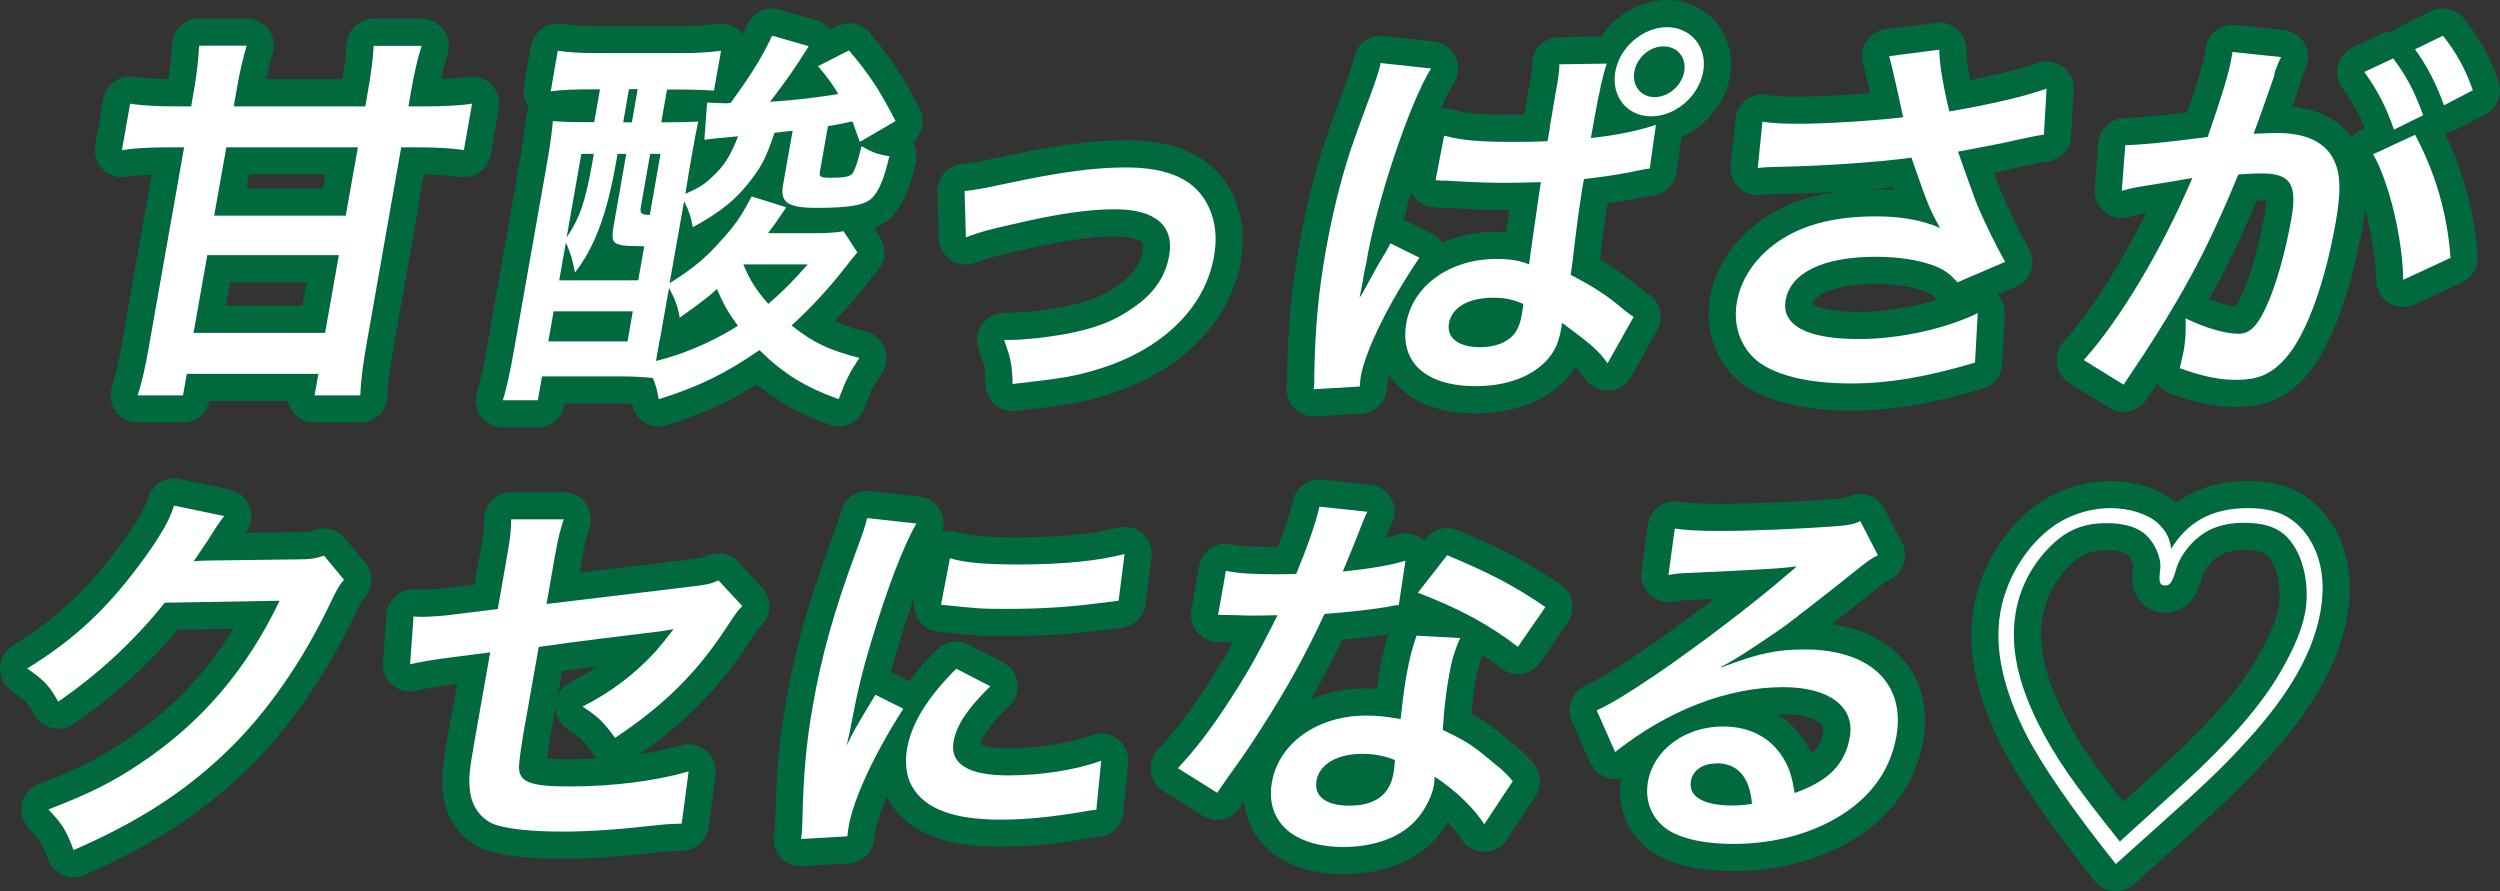
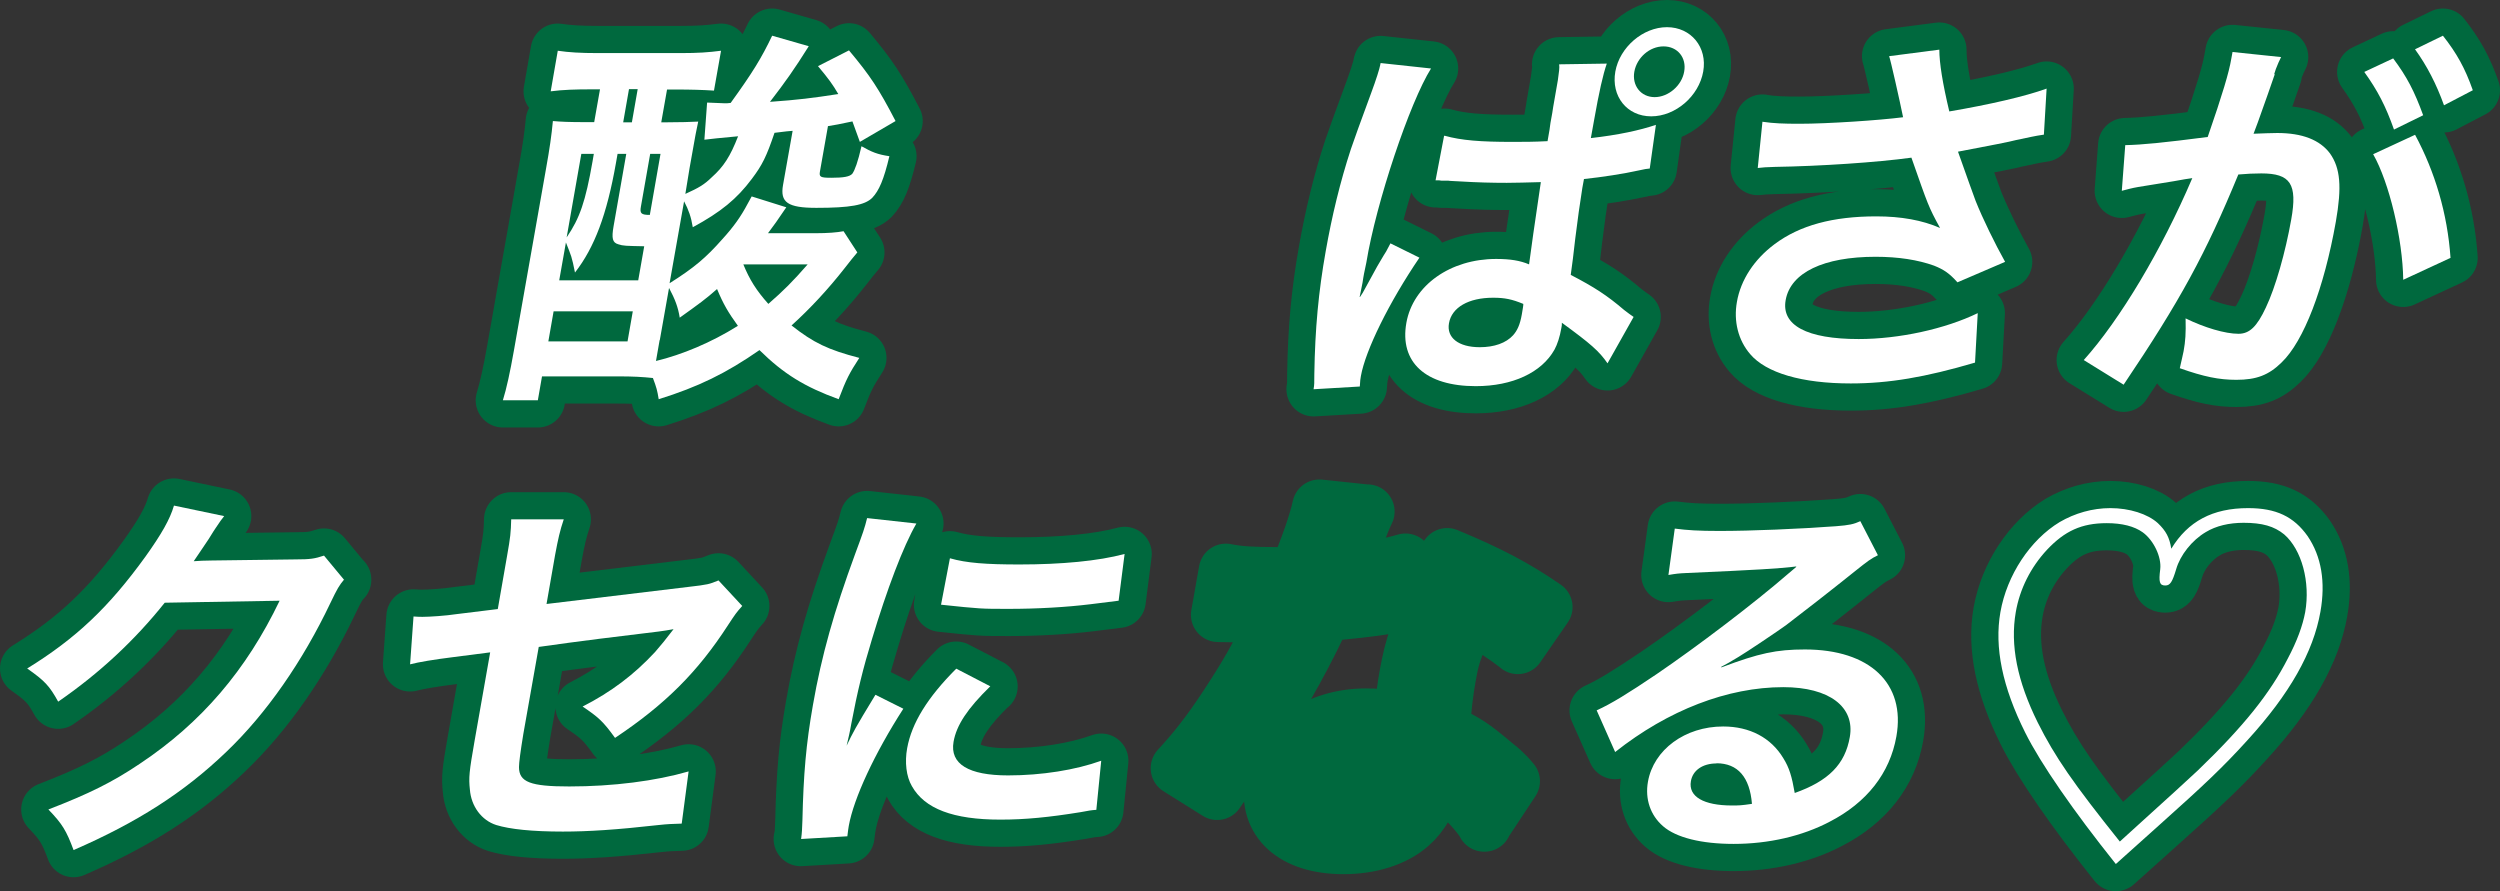
<svg xmlns="http://www.w3.org/2000/svg" id="_レイヤー_2" data-name="レイヤー_2" viewBox="0 0 137.96 49.18">
  <rect x="0" y="0" width="137.96" height="49.18" fill="#333333" stroke="none" />
  <defs>
    <style>
      .cls-1 {
        fill: #00693e;
        stroke: #00693e;
        stroke-linecap: round;
        stroke-linejoin: round;
        stroke-width: 3px;
      }

      .cls-2 {
        fill: #fff;
      }
    </style>
  </defs>
  <g id="_レイヤー_1-2" data-name="レイヤー_1">
    <g>
      <g>
-         <path class="cls-1" d="M20.31,5c.17-.96.28-1.81.31-2.47h2.65c-.23.68-.43,1.62-.58,2.47l-.15.87h.86c1.03,0,1.98-.04,2.65-.15l-.45,2.56c-.74-.11-1.61-.15-2.6-.15h-.86l-1.93,10.96c-.17.98-.3,1.94-.33,2.73h-2.52l.21-1.19h-7.26l-.21,1.19h-2.5c.24-.77.44-1.64.62-2.71l1.94-10.98h-.86c-.99,0-1.81.04-2.57.15l.45-2.56c.67.11,1.55.15,2.51.15h.86l.16-.92c.15-.85.25-1.79.28-2.43h2.62c-.2.68-.4,1.54-.55,2.43l-.16.92h7.26l.15-.87ZM11.44,14.08l-.76,4.29h7.26l.76-4.29h-7.26ZM12.49,8.13l-.67,3.77h7.26l.67-3.77h-7.26Z" />
        <path class="cls-1" d="M47.31,13.93q-.29.34-.7.87c-.9,1.15-1.91,2.24-2.93,3.16,1.22.96,2.01,1.34,3.74,1.79-.55.85-.71,1.15-1.14,2.28-1.87-.68-3.03-1.39-4.37-2.71-1.84,1.28-3.38,2.03-5.56,2.71-.08-.49-.12-.64-.32-1.17-.58-.06-1.08-.09-1.94-.09h-4.18l-.23,1.32h-1.93c.2-.64.4-1.56.61-2.75l1.77-10.02c.2-1.11.31-1.88.38-2.64.47.04.87.06,1.84.06h.44l.32-1.81h-.46c-.88,0-1.58.02-2.26.11l.39-2.24c.61.09,1.24.13,2.22.13h4.56c.97,0,1.54-.04,2.23-.13l-.39,2.2c-.62-.04-1.25-.06-2.13-.06h-.46l-.32,1.81h.27c.76,0,1.37-.02,1.77-.04-.14.66-.14.7-.16.79l-.32,1.79-.23,1.41c.75-.34,1.04-.51,1.46-.92.65-.58,1.02-1.15,1.45-2.26-.96.09-1.58.15-1.86.19l.15-2.05q.83.04.98.04c.08,0,.17,0,.32-.02,1.2-1.66,1.7-2.47,2.29-3.71l2.02.58c-.79,1.26-1.27,1.94-2.14,3.07,1.55-.11,2.35-.21,3.77-.43-.31-.53-.51-.81-1.12-1.54l1.71-.87c1.18,1.41,1.64,2.11,2.57,3.9l-1.97,1.15c-.2-.55-.27-.75-.41-1.13-.79.17-.92.19-1.35.26l-.44,2.49c-.06.32.02.36.63.36.67,0,1.02-.06,1.16-.23.14-.21.3-.64.5-1.51.57.32.87.45,1.54.55-.31,1.3-.57,1.9-.95,2.3-.41.4-1.21.55-3.08.55-1.58,0-2.01-.3-1.84-1.26l.53-2.99c-.1,0-.45.04-1,.11-.44,1.3-.67,1.77-1.25,2.54-.83,1.11-1.71,1.83-3.26,2.67-.09-.56-.23-.96-.48-1.43l-.8,4.52c1.35-.85,2.01-1.41,2.91-2.43.62-.68,1.02-1.24,1.4-1.96q.13-.23.22-.4l1.91.6c-.46.68-.71,1.04-1.01,1.43h2.64c.65,0,1.16-.04,1.53-.11l.76,1.17ZM30.26,18.84h4.37l.29-1.66h-4.37l-.29,1.66ZM30.85,15.47h4.37l.33-1.88c-1-.02-1.17-.02-1.43-.11-.32-.09-.38-.32-.26-1l.7-3.99h-.48l-.09.51c-.5,2.84-1.18,4.65-2.26,6.04-.18-.9-.2-.9-.5-1.66l-.37,2.09ZM31.27,13.1c.73-1.07,1.04-1.98,1.43-4.2l.07-.41h-.69l-.81,4.61ZM34.39,6.75h.48l.32-1.83h-.48l-.32,1.83ZM35.37,11.39c-.07.38,0,.47.49.47l.59-3.37h-.57l-.51,2.9ZM36.4,18.77c-.08.47-.13.73-.2,1.15,1.42-.34,3.06-1.02,4.52-1.94-.54-.75-.8-1.19-1.15-2.03-.62.55-1.01.83-2.06,1.58-.09-.58-.26-1.02-.59-1.64l-.51,2.88ZM41.02,14.59c.34.83.71,1.43,1.38,2.18.84-.73,1.35-1.24,2.17-2.18h-3.55Z" />
-         <path class="cls-1" d="M53.23,10.54q.6-.04,2.25-.4c2.97-.64,4.9-.9,6.65-.9,2.39,0,3.89.7,4.57,2.18.38.81.48,1.71.29,2.75-.5,2.84-2.88,5.14-6.41,6.21-1.37.41-1.91.49-4.7.81-.02-1.07-.12-1.47-.47-2.43h.31c.78,0,1.98-.13,3.04-.32,1.69-.32,2.69-.7,3.76-1.45,1.14-.77,1.79-1.71,2-2.88.29-1.66-.77-2.56-2.99-2.56-1.45,0-3.11.23-5.67.83-1.4.32-1.8.43-2.56.72l-.07-2.56Z" />
        <path class="cls-1" d="M72.49,21.46c.04-.21.04-.34.04-.83.04-2.49.23-4.54.63-6.78.34-1.92.79-3.8,1.39-5.63q.22-.66,1.11-3.07c.28-.75.47-1.36.51-1.58,0-.02,0-.04.02-.09l2.78.3c-1.17,1.86-3.03,7.4-3.57,10.71-.12.53-.17.85-.17.85l-.04.26c-.04.23-.1.47-.16.79h.02l.15-.23.34-.62c.46-.85.49-.9.82-1.45.06-.08.18-.28.37-.66l1.6.79c-1.68,2.47-2.98,5.12-3.23,6.53-.03.17-.04.23-.06.58l-2.55.15ZM79.72,7.49c.92.26,2,.34,3.72.34.69,0,1.18,0,1.96-.04.08-.43.16-.92.16-1,.08-.43.14-.77.15-.88l.26-1.49c.06-.45.1-.68.07-.87l2.63-.04c-.21.6-.43,1.58-.7,3.11l-.18,1c1.52-.17,2.7-.43,3.59-.73l-.34,2.41c-.19.02-.23.02-.63.11-.87.19-1.97.36-3,.47l-.09.49c-.16,1-.24,1.62-.39,2.79l-.13,1.11-.12.9c1.31.68,2,1.13,2.95,1.94.24.19.35.26.52.38l-1.44,2.56c-.47-.68-.92-1.07-2.52-2.24,0,.13,0,.17-.03.3-.08.47-.22.9-.38,1.19-.71,1.26-2.31,2.01-4.34,2.01-2.77,0-4.22-1.32-3.83-3.5.37-2.07,2.43-3.52,4.95-3.52.78,0,1.33.09,1.82.3.09-.72.31-2.24.65-4.54-.84.02-1.33.04-1.88.04-.8,0-1.63-.02-2.61-.08-.31-.02-.52-.02-.62-.04h-.38c-.1-.02-.16-.02-.19-.02h-.13l.47-2.45ZM82.39,16.43c-1.34,0-2.28.53-2.43,1.41-.14.79.52,1.32,1.7,1.32.8,0,1.45-.23,1.84-.66.23-.26.38-.58.48-1.15.04-.23.1-.58.08-.58-.63-.26-1.03-.34-1.66-.34ZM93.99,3.95c-.24,1.36-1.53,2.47-2.87,2.47s-2.22-1.11-1.98-2.47c.24-1.34,1.52-2.45,2.85-2.45s2.24,1.11,2,2.45ZM90.19,3.95c-.14.77.36,1.41,1.12,1.41s1.5-.64,1.63-1.41c.14-.77-.37-1.39-1.14-1.39s-1.47.62-1.61,1.39Z" />
        <path class="cls-1" d="M97.27,6.72c.61.09,1.16.11,2.02.11,1.58,0,4.4-.19,5.73-.36-.19-.94-.7-3.2-.77-3.37l2.77-.36c0,.73.18,1.86.55,3.41,2.23-.38,4.18-.83,5.37-1.26l-.15,2.54c-.56.08-.8.15-1.54.3-.33.09-1.4.3-3.2.64.5,1.43.83,2.32.97,2.71.39.98,1.07,2.37,1.63,3.37l-2.63,1.13c-.44-.49-.74-.7-1.29-.92-.89-.32-1.97-.49-3.23-.49-2.86,0-4.69.87-4.96,2.39-.25,1.39,1.17,2.15,4.03,2.15,2.23,0,4.78-.56,6.57-1.43l-.15,2.73c-2.75.81-4.76,1.15-6.86,1.15-2.69,0-4.67-.58-5.55-1.62-.66-.77-.92-1.81-.73-2.88.21-1.22.96-2.35,2.07-3.18,1.4-1.05,3.23-1.54,5.62-1.54,1.37,0,2.54.21,3.52.64-.65-1.19-.66-1.26-1.58-3.88-1.89.26-5.04.47-7.54.51-.53.02-.61.02-.94.06l.26-2.56Z" />
        <path class="cls-1" d="M125.53,4.1c-.21.62-.52,1.49-.93,2.64q-.13.36-.24.64c.63-.02.93-.04,1.31-.04,1.38,0,2.35.38,2.91,1.13.57.81.66,1.83.32,3.77-.65,3.67-1.77,6.59-2.99,7.76-.71.7-1.39.96-2.5.96-.96,0-1.79-.17-3.12-.64.09-.41.17-.73.21-.94.1-.55.13-.98.11-1.81,1.04.51,2.18.85,2.92.85.61,0,1.02-.4,1.51-1.45.53-1.11,1.08-3.05,1.4-4.86.35-1.96-.04-2.54-1.65-2.54-.44,0-.78.02-1.27.06-1.8,4.37-3.2,6.95-6.33,11.6l-2.2-1.36c2.01-2.24,4.3-6.08,5.99-10.04q-.32.04-1.02.17l-1.97.32c-.35.06-.59.13-.9.21l.19-2.52c.95-.02,2.06-.13,4.55-.45.82-2.37,1.18-3.58,1.3-4.31.02-.09.04-.21.07-.38l2.68.28c-.09.17-.21.45-.29.66l-.09.28ZM132.07,3.23c.75,1,1.17,1.81,1.65,3.13l-1.61.79c-.46-1.3-.9-2.15-1.64-3.18l1.6-.75ZM133.28,7.45c1.09,2.03,1.78,4.33,1.95,6.78l-2.61,1.21c-.03-2.24-.77-5.37-1.66-6.93l2.31-1.07ZM134.87,5.81c-.42-1.17-.94-2.18-1.6-3.09l1.54-.75c.77.98,1.22,1.79,1.65,3.01l-1.59.83Z" />
        <path class="cls-1" d="M18.99,31.98c-.27.32-.38.51-.75,1.28-1.54,3.24-3.54,6.12-5.75,8.23-2.33,2.24-4.93,3.9-8.43,5.42-.4-1.07-.61-1.43-1.39-2.24,2.25-.87,3.54-1.51,5.04-2.52,3.4-2.26,5.89-5.18,7.72-9l-6.34.11c-1.65,2.07-3.61,3.9-5.88,5.46-.48-.87-.74-1.15-1.71-1.83,2.69-1.66,4.5-3.37,6.53-6.18.87-1.22,1.35-2.05,1.57-2.81l2.77.58q-.16.19-.47.66-.08.11-.38.6-.08.13-.37.55t-.46.68c.28-.02.62-.04,1.01-.04l4.61-.06c.82,0,1.06-.04,1.57-.21l1.11,1.34Z" />
        <path class="cls-1" d="M40.95,33.45c-.32.36-.37.43-.77,1.04-1.68,2.6-3.48,4.39-6.24,6.23-.66-.92-.93-1.15-1.79-1.73,1.59-.81,2.85-1.77,4-3.01.37-.43.53-.62,1.02-1.26-.35.06-.5.09-.82.13-2.17.26-4.38.53-6.62.85l-.85,4.8q-.24,1.47-.24,1.83c0,.83.63,1.07,2.77,1.07,2.42,0,4.76-.3,6.59-.83l-.38,2.88c-.57.02-.74.02-1.29.08-2.31.26-3.88.36-5.27.36-1.7,0-2.92-.13-3.67-.36-.82-.26-1.39-1.04-1.46-1.96-.07-.66-.04-.98.26-2.69l.86-4.88-2.02.26q-1.67.21-2.4.4l.19-2.64c.23.02.4.02.5.02.38,0,1.29-.06,1.87-.15l2.28-.28.51-2.92c.19-1.07.21-1.3.23-2.03h2.9c-.21.62-.31,1.07-.48,1.98l-.47,2.69,7.81-.94c1.13-.13,1.16-.15,1.68-.36l1.31,1.41Z" />
        <path class="cls-1" d="M44.21,46.29c.05-.38.05-.51.07-1,.06-2.58.2-4.22.58-6.38.48-2.75,1.17-5.18,2.33-8.34.44-1.19.52-1.41.66-1.98l2.72.3c-.73,1.26-1.63,3.65-2.45,6.38-.49,1.6-.8,2.86-1.15,4.71-.08.47-.13.64-.25,1.17.36-.75.43-.9,1.59-2.81l1.54.77c-1.59,2.47-2.74,4.95-3.01,6.46-.02.13-.05.3-.08.58l-2.57.15ZM54.65,37.87c-1.27,1.24-1.87,2.15-2.03,3.07-.21,1.22.83,1.85,3.01,1.85,1.85,0,3.73-.3,5.14-.81l-.27,2.71c-.3.02-.39.04-.88.13-1.73.28-3.03.41-4.42.41-2.6,0-4.18-.6-4.88-1.85-.31-.53-.4-1.32-.26-2.09.25-1.39,1.13-2.81,2.71-4.39l1.89.98ZM52.43,30.81c.9.26,2,.34,3.82.34,2.33,0,4.36-.19,5.81-.58l-.33,2.58c-.17.02-.49.06-1.52.19-1.37.17-2.99.26-4.54.26s-1.55,0-3.74-.23l.49-2.56Z" />
        <path class="cls-1" d="M75.46,28.23q-.2.4-.59,1.43c-.2.51-.38.94-.77,1.88,1.47-.15,2.6-.34,3.46-.6l-.37,2.45c-.24.02-.28.02-.69.11-.78.13-2.09.28-3.41.38-.98,2.13-2.1,4.16-3.4,6.18-.67,1.05-.92,1.43-1.99,2.92q-.36.51-.53.77l-2.17-1.36c.91-.98,1.67-1.94,2.64-3.41,1.12-1.71,1.63-2.58,2.86-5.03-.95.02-1.07.02-1.33.02-.27,0-.4,0-.84-.02l-1.11-.02.43-2.43c.73.15,1.52.19,2.8.19.25,0,.61,0,1.08-.02.62-1.51,1.08-2.79,1.28-3.71l2.64.28ZM81.92,45.5c-.59-.92-1.64-1.92-2.75-2.64-.01.19-.02.34-.03.43-.14.79-.66,1.71-1.3,2.26-.87.77-2.21,1.19-3.7,1.19-2.77,0-4.33-1.41-3.95-3.58.38-2.15,2.51-3.67,5.18-3.67.63,0,1.06.04,1.92.19.11-.98.21-1.81.33-2.45.15-.83.3-1.45.55-2.15l2.41.13c-.35.79-.48,1.28-.63,2.15-.15.85-.26,1.71-.33,2.92,1.39.68,1.58.79,2.97,1.96.28.21.35.3.63.57q.14.17.26.3l-1.58,2.39ZM75.16,41.6c-1.37,0-2.35.58-2.51,1.47-.15.87.51,1.39,1.81,1.39,1.43,0,2.23-.6,2.44-1.79.04-.21.08-.73.08-.73-.69-.26-1.18-.34-1.83-.34ZM83.76,35.69c-1.61-1.24-3.32-2.15-5.52-2.98l1.62-2.07c2.31.96,3.75,1.71,5.42,2.86l-1.52,2.2Z" />
        <path class="cls-1" d="M95.02,36.82c2.04-.77,3.01-.98,4.58-.98,3.59,0,5.57,1.88,5.05,4.8-.36,2.03-1.63,3.65-3.69,4.71-1.5.79-3.36,1.22-5.29,1.22-1.76,0-3.17-.34-3.9-.98-.69-.6-1-1.49-.83-2.45.31-1.77,2.05-3.05,4.15-3.05,1.47,0,2.64.62,3.32,1.75.33.53.47,1,.63,1.92,1.86-.66,2.78-1.58,3.04-3.09.29-1.66-1.13-2.75-3.67-2.75-3.06,0-6.35,1.26-9.28,3.58l-1.02-2.3c.8-.36,1.74-.94,3.31-2,2.22-1.51,5.37-3.9,7.26-5.54.05-.04.3-.26.45-.38l-.02-.02c-.82.11-2.18.19-6.01.36-.47.02-.62.04-1.03.11l.35-2.56c.7.09,1.3.13,2.46.13,1.78,0,4.37-.11,6.43-.26.75-.06.98-.11,1.35-.28l.97,1.88c-.39.19-.56.32-1.25.87-1.22.98-3,2.37-3.82,2.99-.44.32-2.15,1.47-2.62,1.75q-.59.36-.96.55l.03.04ZM94.72,42.13c-.76,0-1.31.38-1.41.98-.15.85.71,1.34,2.26,1.34.4,0,.5,0,1.11-.09-.12-1.47-.78-2.24-1.96-2.24Z" />
        <path class="cls-1" d="M111.76,40.43c-1.26-2.52-1.71-4.71-1.37-6.65.36-2.05,1.65-3.99,3.27-4.97.84-.49,1.81-.77,2.8-.77,1.05,0,2.06.32,2.62.83.45.43.64.79.74,1.41.92-1.51,2.28-2.24,4.24-2.24,1.55,0,2.52.47,3.28,1.54.77,1.13,1,2.54.71,4.18-.39,2.22-1.7,4.54-4.02,7.08-1.35,1.49-2.39,2.47-4.85,4.67q-1.82,1.64-2.42,2.17c-2.32-2.9-4.15-5.54-5-7.25ZM121.28,42.52c2.53-2.43,3.99-4.26,4.97-6.18.51-.96.82-1.81.96-2.56.29-1.66-.19-3.45-1.16-4.29-.55-.45-1.21-.64-2.24-.64-.8,0-1.52.17-2.08.51-.77.45-1.42,1.28-1.64,2.05-.21.7-.33.9-.6.9-.32,0-.37-.19-.28-.9.08-.68-.37-1.6-.96-2.03-.47-.34-1.15-.51-1.99-.51-1.39,0-2.32.43-3.3,1.47-.91.98-1.5,2.17-1.72,3.43-.32,1.83.08,3.82,1.21,6.1.95,1.9,1.97,3.37,4.53,6.57,2.67-2.41,4.1-3.73,4.3-3.92Z" />
      </g>
      <g>
-         <path class="cls-2" d="M20.31,5c.17-.96.28-1.81.31-2.47h2.65c-.23.68-.43,1.62-.58,2.47l-.15.87h.86c1.03,0,1.98-.04,2.65-.15l-.45,2.56c-.74-.11-1.61-.15-2.6-.15h-.86l-1.93,10.96c-.17.98-.3,1.94-.33,2.73h-2.52l.21-1.19h-7.26l-.21,1.19h-2.5c.24-.77.44-1.64.62-2.71l1.94-10.98h-.86c-.99,0-1.81.04-2.57.15l.45-2.56c.67.11,1.55.15,2.51.15h.86l.16-.92c.15-.85.25-1.79.28-2.43h2.62c-.2.68-.4,1.54-.55,2.43l-.16.92h7.26l.15-.87ZM11.44,14.08l-.76,4.29h7.26l.76-4.29h-7.26ZM12.49,8.13l-.67,3.77h7.26l.67-3.77h-7.26Z" />
        <path class="cls-2" d="M47.31,13.93q-.29.34-.7.87c-.9,1.15-1.91,2.24-2.93,3.16,1.22.96,2.01,1.34,3.74,1.79-.55.85-.71,1.15-1.14,2.28-1.87-.68-3.03-1.39-4.37-2.71-1.84,1.28-3.38,2.03-5.56,2.71-.08-.49-.12-.64-.32-1.17-.58-.06-1.08-.09-1.94-.09h-4.18l-.23,1.32h-1.93c.2-.64.4-1.56.61-2.75l1.77-10.02c.2-1.11.31-1.88.38-2.64.47.04.87.06,1.84.06h.44l.32-1.81h-.46c-.88,0-1.58.02-2.26.11l.39-2.24c.61.09,1.24.13,2.22.13h4.56c.97,0,1.54-.04,2.23-.13l-.39,2.2c-.62-.04-1.25-.06-2.13-.06h-.46l-.32,1.81h.27c.76,0,1.37-.02,1.77-.04-.14.66-.14.7-.16.79l-.32,1.79-.23,1.41c.75-.34,1.04-.51,1.46-.92.65-.58,1.02-1.15,1.45-2.26-.96.09-1.58.15-1.86.19l.15-2.05q.83.04.98.04c.08,0,.17,0,.32-.02,1.2-1.66,1.7-2.47,2.29-3.71l2.02.58c-.79,1.26-1.27,1.94-2.14,3.07,1.55-.11,2.35-.21,3.77-.43-.31-.53-.51-.81-1.12-1.54l1.71-.87c1.18,1.41,1.64,2.11,2.57,3.9l-1.97,1.15c-.2-.55-.27-.75-.41-1.13-.79.17-.92.19-1.35.26l-.44,2.49c-.06.32.02.36.63.36.67,0,1.02-.06,1.16-.23.14-.21.3-.64.5-1.51.57.32.87.45,1.54.55-.31,1.3-.57,1.9-.95,2.3-.41.4-1.21.55-3.08.55-1.58,0-2.01-.3-1.84-1.26l.53-2.99c-.1,0-.45.04-1,.11-.44,1.3-.67,1.77-1.25,2.54-.83,1.11-1.71,1.83-3.26,2.67-.09-.56-.23-.96-.48-1.43l-.8,4.52c1.35-.85,2.01-1.41,2.91-2.43.62-.68,1.02-1.24,1.4-1.96q.13-.23.22-.4l1.91.6c-.46.68-.71,1.04-1.01,1.43h2.64c.65,0,1.16-.04,1.53-.11l.76,1.17ZM30.26,18.84h4.37l.29-1.66h-4.37l-.29,1.66ZM30.85,15.47h4.37l.33-1.88c-1-.02-1.17-.02-1.43-.11-.32-.09-.38-.32-.26-1l.7-3.99h-.48l-.09.51c-.5,2.84-1.18,4.65-2.26,6.04-.18-.9-.2-.9-.5-1.66l-.37,2.09ZM31.27,13.1c.73-1.07,1.04-1.98,1.43-4.2l.07-.41h-.69l-.81,4.61ZM34.39,6.75h.48l.32-1.83h-.48l-.32,1.83ZM35.37,11.39c-.07.38,0,.47.49.47l.59-3.37h-.57l-.51,2.9ZM36.4,18.77c-.08.47-.13.73-.2,1.15,1.42-.34,3.06-1.02,4.52-1.94-.54-.75-.8-1.19-1.15-2.03-.62.55-1.01.83-2.06,1.58-.09-.58-.26-1.02-.59-1.64l-.51,2.88ZM41.02,14.59c.34.83.71,1.43,1.38,2.18.84-.73,1.35-1.24,2.17-2.18h-3.55Z" />
-         <path class="cls-2" d="M53.23,10.54q.6-.04,2.25-.4c2.97-.64,4.9-.9,6.65-.9,2.39,0,3.89.7,4.57,2.18.38.81.48,1.71.29,2.75-.5,2.84-2.88,5.14-6.41,6.21-1.37.41-1.91.49-4.7.81-.02-1.07-.12-1.47-.47-2.43h.31c.78,0,1.98-.13,3.04-.32,1.69-.32,2.69-.7,3.76-1.45,1.14-.77,1.79-1.71,2-2.88.29-1.66-.77-2.56-2.99-2.56-1.45,0-3.11.23-5.67.83-1.4.32-1.8.43-2.56.72l-.07-2.56Z" />
        <path class="cls-2" d="M72.49,21.46c.04-.21.04-.34.04-.83.04-2.49.23-4.54.63-6.78.34-1.92.79-3.8,1.39-5.63q.22-.66,1.11-3.07c.28-.75.47-1.36.51-1.58,0-.02,0-.04.02-.09l2.78.3c-1.17,1.86-3.03,7.4-3.57,10.71-.12.53-.17.85-.17.85l-.04.26c-.04.23-.1.47-.16.79h.02l.15-.23.34-.62c.46-.85.49-.9.82-1.45.06-.08.18-.28.37-.66l1.6.79c-1.68,2.47-2.98,5.12-3.23,6.53-.03.17-.04.23-.06.58l-2.55.15ZM79.72,7.49c.92.26,2,.34,3.72.34.69,0,1.18,0,1.96-.04.08-.43.16-.92.16-1,.08-.43.14-.77.15-.88l.26-1.49c.06-.45.1-.68.07-.87l2.63-.04c-.21.6-.43,1.58-.7,3.11l-.18,1c1.52-.17,2.7-.43,3.59-.73l-.34,2.41c-.19.02-.23.02-.63.11-.87.19-1.97.36-3,.47l-.09.49c-.16,1-.24,1.62-.39,2.79l-.13,1.11-.12.9c1.31.68,2,1.13,2.95,1.94.24.19.35.26.52.38l-1.44,2.56c-.47-.68-.92-1.07-2.52-2.24,0,.13,0,.17-.03.3-.08.47-.22.9-.38,1.19-.71,1.26-2.31,2.01-4.34,2.01-2.77,0-4.22-1.32-3.83-3.5.37-2.07,2.43-3.52,4.95-3.52.78,0,1.33.09,1.82.3.09-.72.31-2.24.65-4.54-.84.02-1.33.04-1.88.04-.8,0-1.63-.02-2.61-.08-.31-.02-.52-.02-.62-.04h-.38c-.1-.02-.16-.02-.19-.02h-.13l.47-2.45ZM82.39,16.43c-1.34,0-2.28.53-2.43,1.41-.14.79.52,1.32,1.7,1.32.8,0,1.45-.23,1.84-.66.23-.26.38-.58.48-1.15.04-.23.1-.58.08-.58-.63-.26-1.03-.34-1.66-.34ZM93.99,3.95c-.24,1.36-1.53,2.47-2.87,2.47s-2.22-1.11-1.98-2.47c.24-1.34,1.52-2.45,2.85-2.45s2.24,1.11,2,2.45ZM90.19,3.95c-.14.77.36,1.41,1.12,1.41s1.5-.64,1.63-1.41c.14-.77-.37-1.39-1.14-1.39s-1.47.62-1.61,1.39Z" />
        <path class="cls-2" d="M97.27,6.72c.61.09,1.16.11,2.02.11,1.58,0,4.4-.19,5.73-.36-.19-.94-.7-3.2-.77-3.37l2.77-.36c0,.73.18,1.86.55,3.41,2.23-.38,4.18-.83,5.37-1.26l-.15,2.54c-.56.08-.8.15-1.54.3-.33.09-1.4.3-3.2.64.5,1.43.83,2.32.97,2.71.39.98,1.07,2.37,1.63,3.37l-2.63,1.13c-.44-.49-.74-.7-1.29-.92-.89-.32-1.97-.49-3.23-.49-2.86,0-4.69.87-4.96,2.39-.25,1.39,1.17,2.15,4.03,2.15,2.23,0,4.78-.56,6.57-1.43l-.15,2.73c-2.75.81-4.76,1.15-6.86,1.15-2.69,0-4.67-.58-5.55-1.62-.66-.77-.92-1.81-.73-2.88.21-1.22.96-2.35,2.07-3.18,1.4-1.05,3.23-1.54,5.62-1.54,1.37,0,2.54.21,3.52.64-.65-1.19-.66-1.26-1.58-3.88-1.89.26-5.04.47-7.54.51-.53.02-.61.02-.94.06l.26-2.56Z" />
        <path class="cls-2" d="M125.53,4.1c-.21.62-.52,1.49-.93,2.64q-.13.36-.24.64c.63-.02.93-.04,1.31-.04,1.38,0,2.35.38,2.91,1.13.57.81.66,1.83.32,3.77-.65,3.67-1.77,6.59-2.99,7.76-.71.7-1.39.96-2.5.96-.96,0-1.79-.17-3.12-.64.09-.41.17-.73.21-.94.1-.55.13-.98.11-1.81,1.04.51,2.18.85,2.92.85.61,0,1.02-.4,1.51-1.45.53-1.11,1.08-3.05,1.4-4.86.35-1.96-.04-2.54-1.65-2.54-.44,0-.78.02-1.27.06-1.8,4.37-3.2,6.95-6.33,11.6l-2.2-1.36c2.01-2.24,4.3-6.08,5.99-10.04q-.32.04-1.02.17l-1.97.32c-.35.06-.59.13-.9.21l.19-2.52c.95-.02,2.06-.13,4.55-.45.82-2.37,1.18-3.58,1.3-4.31.02-.09.04-.21.07-.38l2.68.28c-.09.17-.21.45-.29.66l-.09.28ZM132.07,3.23c.75,1,1.17,1.81,1.65,3.13l-1.61.79c-.46-1.3-.9-2.15-1.64-3.18l1.6-.75ZM133.28,7.45c1.09,2.03,1.78,4.33,1.95,6.78l-2.61,1.21c-.03-2.24-.77-5.37-1.66-6.93l2.31-1.07ZM134.87,5.81c-.42-1.17-.94-2.18-1.6-3.09l1.54-.75c.77.98,1.22,1.79,1.65,3.01l-1.59.83Z" />
        <path class="cls-2" d="M18.99,31.98c-.27.32-.38.51-.75,1.28-1.54,3.24-3.54,6.12-5.75,8.23-2.33,2.24-4.93,3.9-8.43,5.42-.4-1.07-.61-1.43-1.39-2.24,2.25-.87,3.54-1.51,5.04-2.52,3.4-2.26,5.89-5.18,7.72-9l-6.34.11c-1.65,2.07-3.61,3.9-5.88,5.46-.48-.87-.74-1.15-1.71-1.83,2.69-1.66,4.5-3.37,6.53-6.18.87-1.22,1.35-2.05,1.57-2.81l2.77.58q-.16.19-.47.66-.08.11-.38.6-.08.13-.37.55t-.46.68c.28-.02.62-.04,1.01-.04l4.61-.06c.82,0,1.06-.04,1.57-.21l1.11,1.34Z" />
        <path class="cls-2" d="M40.95,33.45c-.32.36-.37.43-.77,1.04-1.68,2.6-3.48,4.39-6.24,6.23-.66-.92-.93-1.15-1.79-1.73,1.59-.81,2.85-1.77,4-3.01.37-.43.53-.62,1.02-1.26-.35.06-.5.09-.82.13-2.17.26-4.38.53-6.62.85l-.85,4.8q-.24,1.47-.24,1.83c0,.83.63,1.07,2.77,1.07,2.42,0,4.76-.3,6.59-.83l-.38,2.88c-.57.02-.74.02-1.29.08-2.31.26-3.88.36-5.27.36-1.7,0-2.92-.13-3.67-.36-.82-.26-1.39-1.04-1.46-1.96-.07-.66-.04-.98.26-2.69l.86-4.88-2.02.26q-1.67.21-2.4.4l.19-2.64c.23.02.4.02.5.02.38,0,1.29-.06,1.87-.15l2.28-.28.51-2.92c.19-1.07.21-1.3.23-2.03h2.9c-.21.62-.31,1.07-.48,1.98l-.47,2.69,7.81-.94c1.13-.13,1.16-.15,1.68-.36l1.31,1.41Z" />
        <path class="cls-2" d="M44.21,46.29c.05-.38.05-.51.07-1,.06-2.58.2-4.22.58-6.38.48-2.75,1.17-5.18,2.33-8.34.44-1.19.52-1.41.66-1.98l2.72.3c-.73,1.26-1.63,3.65-2.45,6.38-.49,1.6-.8,2.86-1.15,4.71-.08.47-.13.64-.25,1.17.36-.75.43-.9,1.59-2.81l1.54.77c-1.59,2.47-2.74,4.95-3.01,6.46-.02.13-.05.3-.08.58l-2.57.15ZM54.65,37.87c-1.27,1.24-1.87,2.15-2.03,3.07-.21,1.22.83,1.85,3.01,1.85,1.85,0,3.73-.3,5.14-.81l-.27,2.71c-.3.02-.39.04-.88.13-1.73.28-3.03.41-4.42.41-2.6,0-4.18-.6-4.88-1.85-.31-.53-.4-1.32-.26-2.09.25-1.39,1.13-2.81,2.71-4.39l1.89.98ZM52.43,30.81c.9.26,2,.34,3.82.34,2.33,0,4.36-.19,5.81-.58l-.33,2.58c-.17.02-.49.06-1.52.19-1.37.17-2.99.26-4.54.26s-1.55,0-3.74-.23l.49-2.56Z" />
-         <path class="cls-2" d="M75.46,28.23q-.2.4-.59,1.43c-.2.51-.38.94-.77,1.88,1.47-.15,2.6-.34,3.46-.6l-.37,2.45c-.24.02-.28.02-.69.11-.78.13-2.09.28-3.41.38-.98,2.13-2.1,4.16-3.4,6.18-.67,1.05-.92,1.43-1.99,2.92q-.36.51-.53.77l-2.17-1.36c.91-.98,1.67-1.94,2.64-3.41,1.12-1.71,1.63-2.58,2.86-5.03-.95.02-1.07.02-1.33.02-.27,0-.4,0-.84-.02l-1.11-.02.43-2.43c.73.15,1.52.19,2.8.19.25,0,.61,0,1.08-.02.62-1.51,1.08-2.79,1.28-3.71l2.64.28ZM81.92,45.5c-.59-.92-1.64-1.92-2.75-2.64-.01.19-.02.34-.03.43-.14.79-.66,1.71-1.3,2.26-.87.77-2.21,1.19-3.7,1.19-2.77,0-4.33-1.41-3.95-3.58.38-2.15,2.51-3.67,5.18-3.67.63,0,1.06.04,1.92.19.11-.98.21-1.81.33-2.45.15-.83.3-1.45.55-2.15l2.41.13c-.35.79-.48,1.28-.63,2.15-.15.85-.26,1.71-.33,2.92,1.39.68,1.58.79,2.97,1.96.28.21.35.3.63.57q.14.17.26.3l-1.58,2.39ZM75.16,41.6c-1.37,0-2.35.58-2.51,1.47-.15.87.51,1.39,1.81,1.39,1.43,0,2.23-.6,2.44-1.79.04-.21.08-.73.08-.73-.69-.26-1.18-.34-1.83-.34ZM83.76,35.69c-1.61-1.24-3.32-2.15-5.52-2.98l1.62-2.07c2.31.96,3.75,1.71,5.42,2.86l-1.52,2.2Z" />
        <path class="cls-2" d="M95.02,36.82c2.04-.77,3.01-.98,4.58-.98,3.59,0,5.57,1.88,5.05,4.8-.36,2.03-1.63,3.65-3.69,4.71-1.5.79-3.36,1.22-5.29,1.22-1.76,0-3.17-.34-3.9-.98-.69-.6-1-1.49-.83-2.45.31-1.77,2.05-3.05,4.15-3.05,1.47,0,2.64.62,3.32,1.75.33.53.47,1,.63,1.92,1.86-.66,2.78-1.58,3.04-3.09.29-1.66-1.13-2.75-3.67-2.75-3.06,0-6.35,1.26-9.28,3.58l-1.02-2.3c.8-.36,1.74-.94,3.31-2,2.22-1.51,5.37-3.9,7.26-5.54.05-.04.3-.26.45-.38l-.02-.02c-.82.11-2.18.19-6.01.36-.47.02-.62.04-1.03.11l.35-2.56c.7.09,1.3.13,2.46.13,1.78,0,4.37-.11,6.43-.26.75-.06.98-.11,1.35-.28l.97,1.88c-.39.19-.56.32-1.25.87-1.22.98-3,2.37-3.82,2.99-.44.32-2.15,1.47-2.62,1.75q-.59.36-.96.55l.03.04ZM94.72,42.13c-.76,0-1.31.38-1.41.98-.15.85.71,1.34,2.26,1.34.4,0,.5,0,1.11-.09-.12-1.47-.78-2.24-1.96-2.24Z" />
        <path class="cls-2" d="M111.76,40.43c-1.26-2.52-1.71-4.71-1.37-6.65.36-2.05,1.65-3.99,3.27-4.97.84-.49,1.81-.77,2.8-.77,1.05,0,2.06.32,2.62.83.45.43.64.79.74,1.41.92-1.51,2.28-2.24,4.24-2.24,1.55,0,2.52.47,3.28,1.54.77,1.13,1,2.54.71,4.18-.39,2.22-1.7,4.54-4.02,7.08-1.35,1.49-2.39,2.47-4.85,4.67q-1.82,1.64-2.42,2.17c-2.32-2.9-4.15-5.54-5-7.25ZM121.28,42.52c2.53-2.43,3.99-4.26,4.97-6.18.51-.96.82-1.81.96-2.56.29-1.66-.19-3.45-1.16-4.29-.55-.45-1.21-.64-2.24-.64-.8,0-1.52.17-2.08.51-.77.45-1.42,1.28-1.64,2.05-.21.7-.33.9-.6.9-.32,0-.37-.19-.28-.9.08-.68-.37-1.6-.96-2.03-.47-.34-1.15-.51-1.99-.51-1.39,0-2.32.43-3.3,1.47-.91.98-1.5,2.17-1.72,3.43-.32,1.83.08,3.82,1.21,6.1.95,1.9,1.97,3.37,4.53,6.57,2.67-2.41,4.1-3.73,4.3-3.92Z" />
      </g>
    </g>
  </g>
</svg>